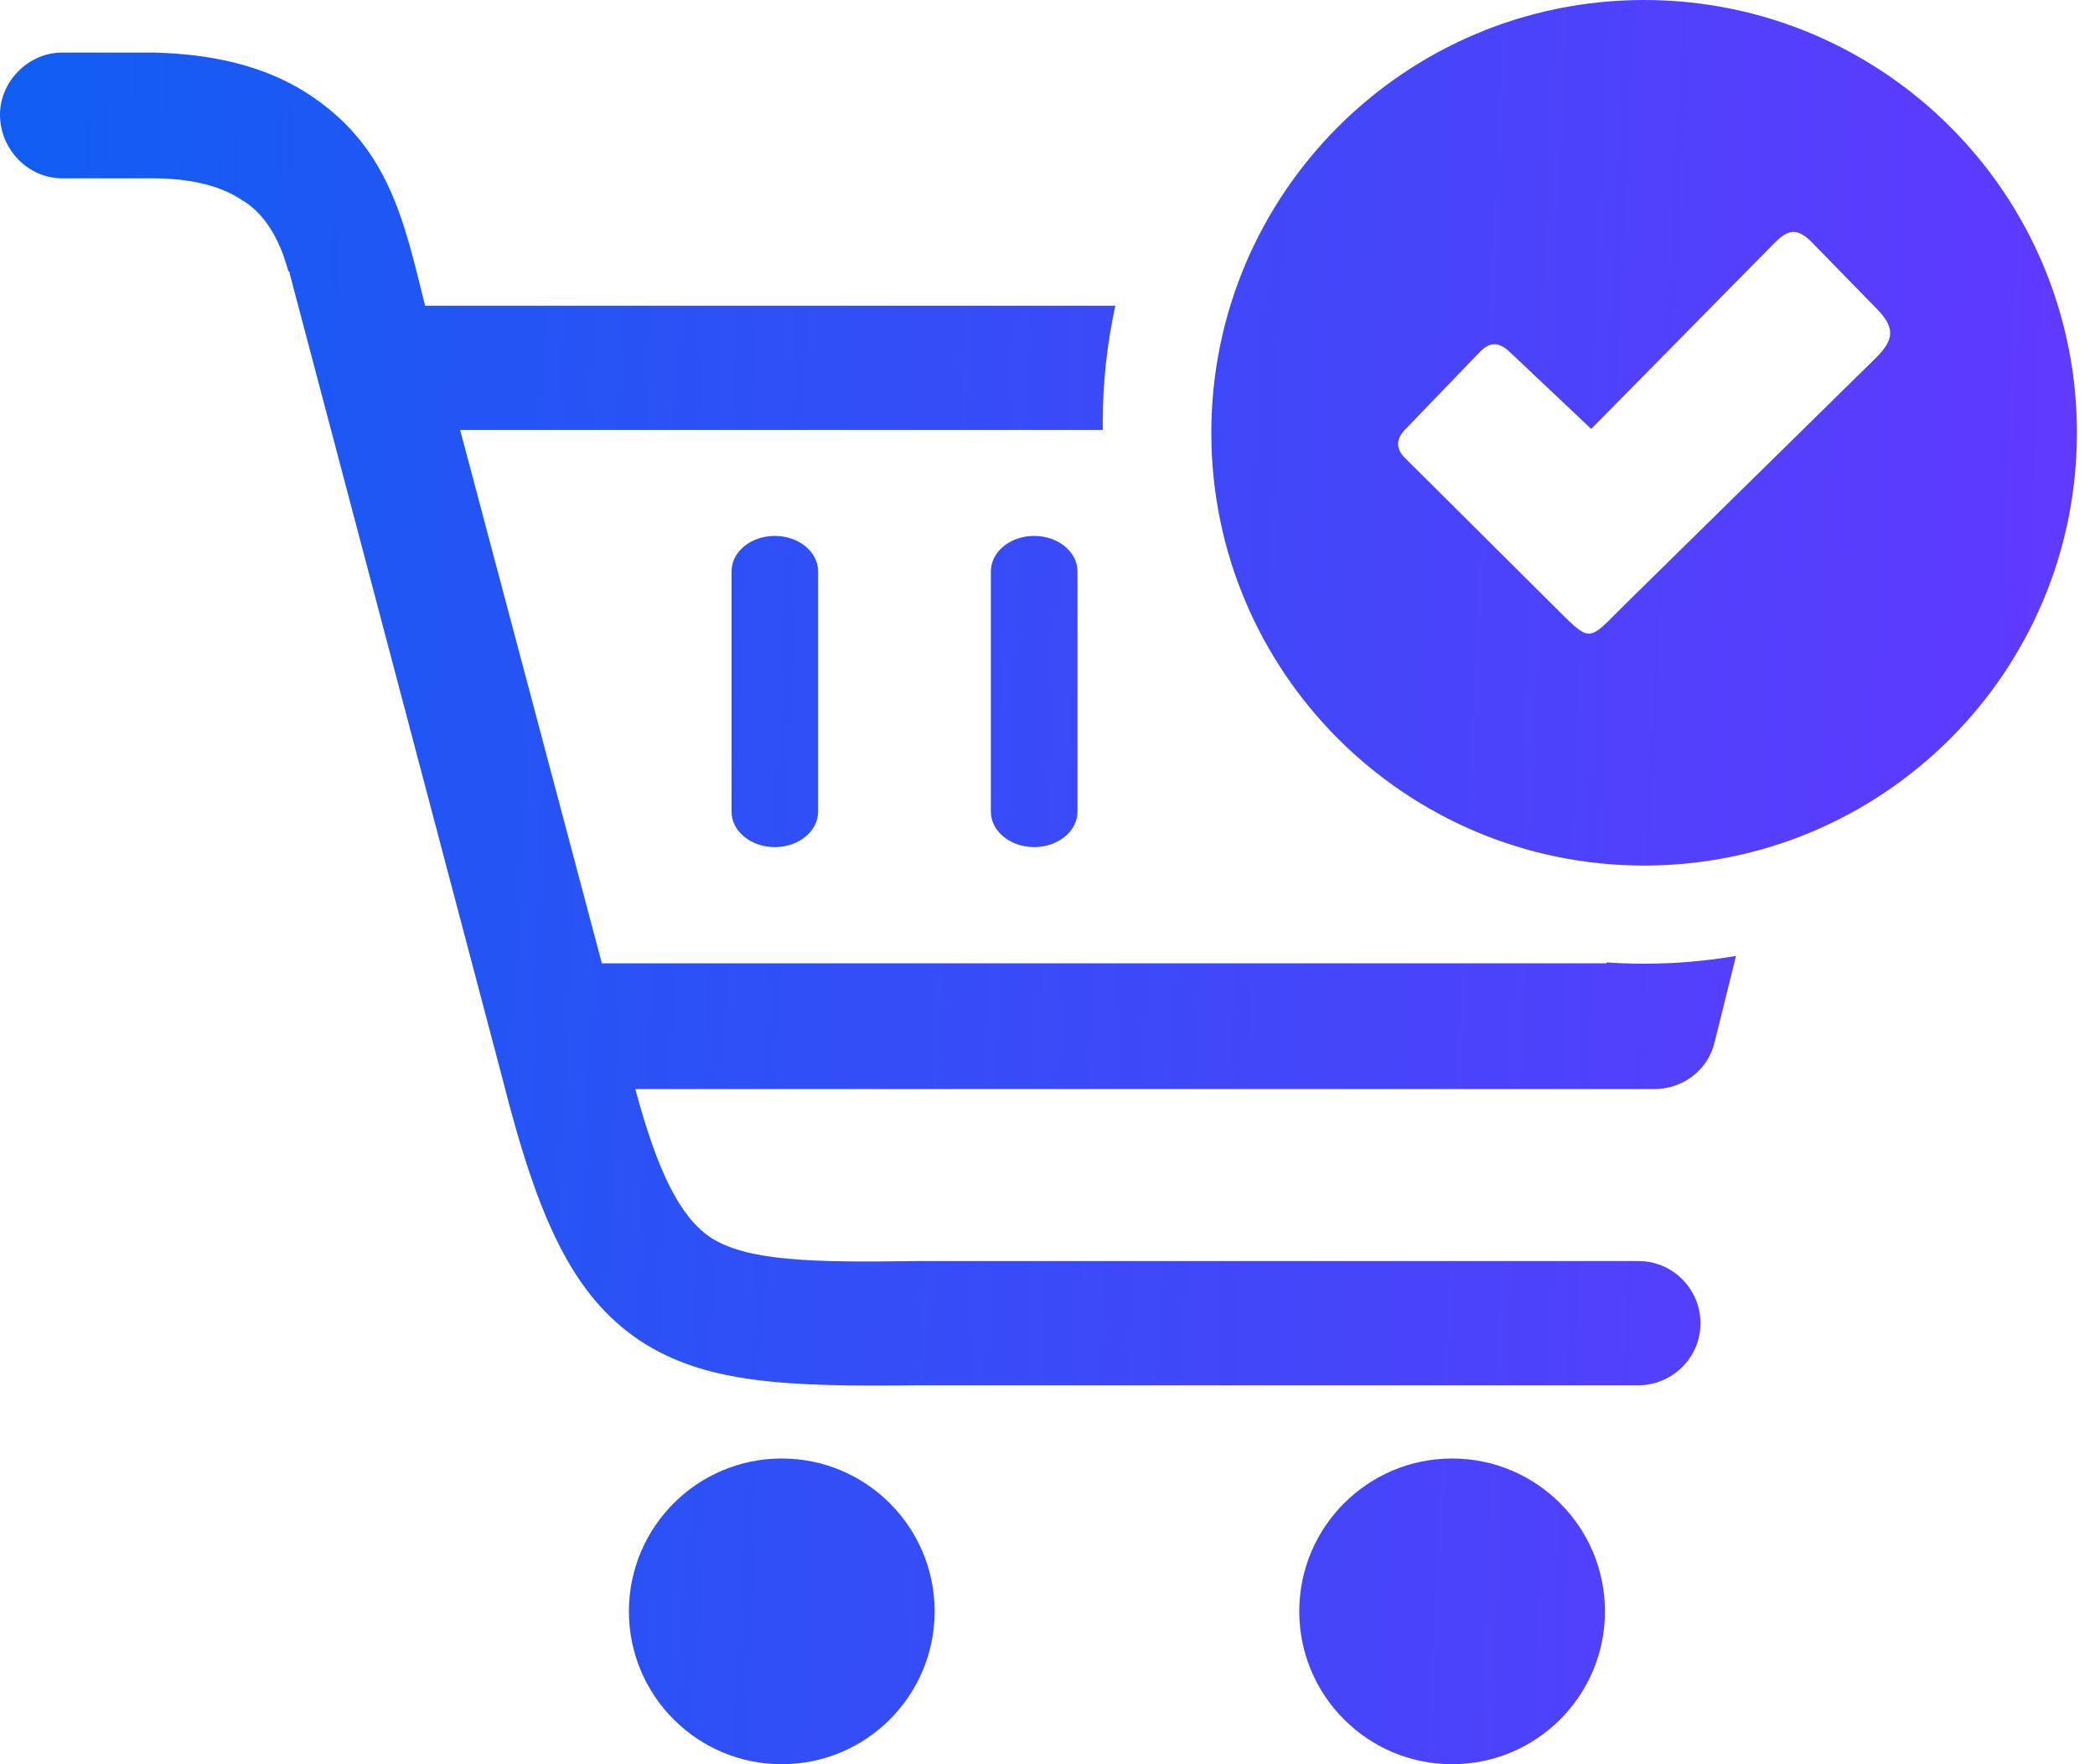
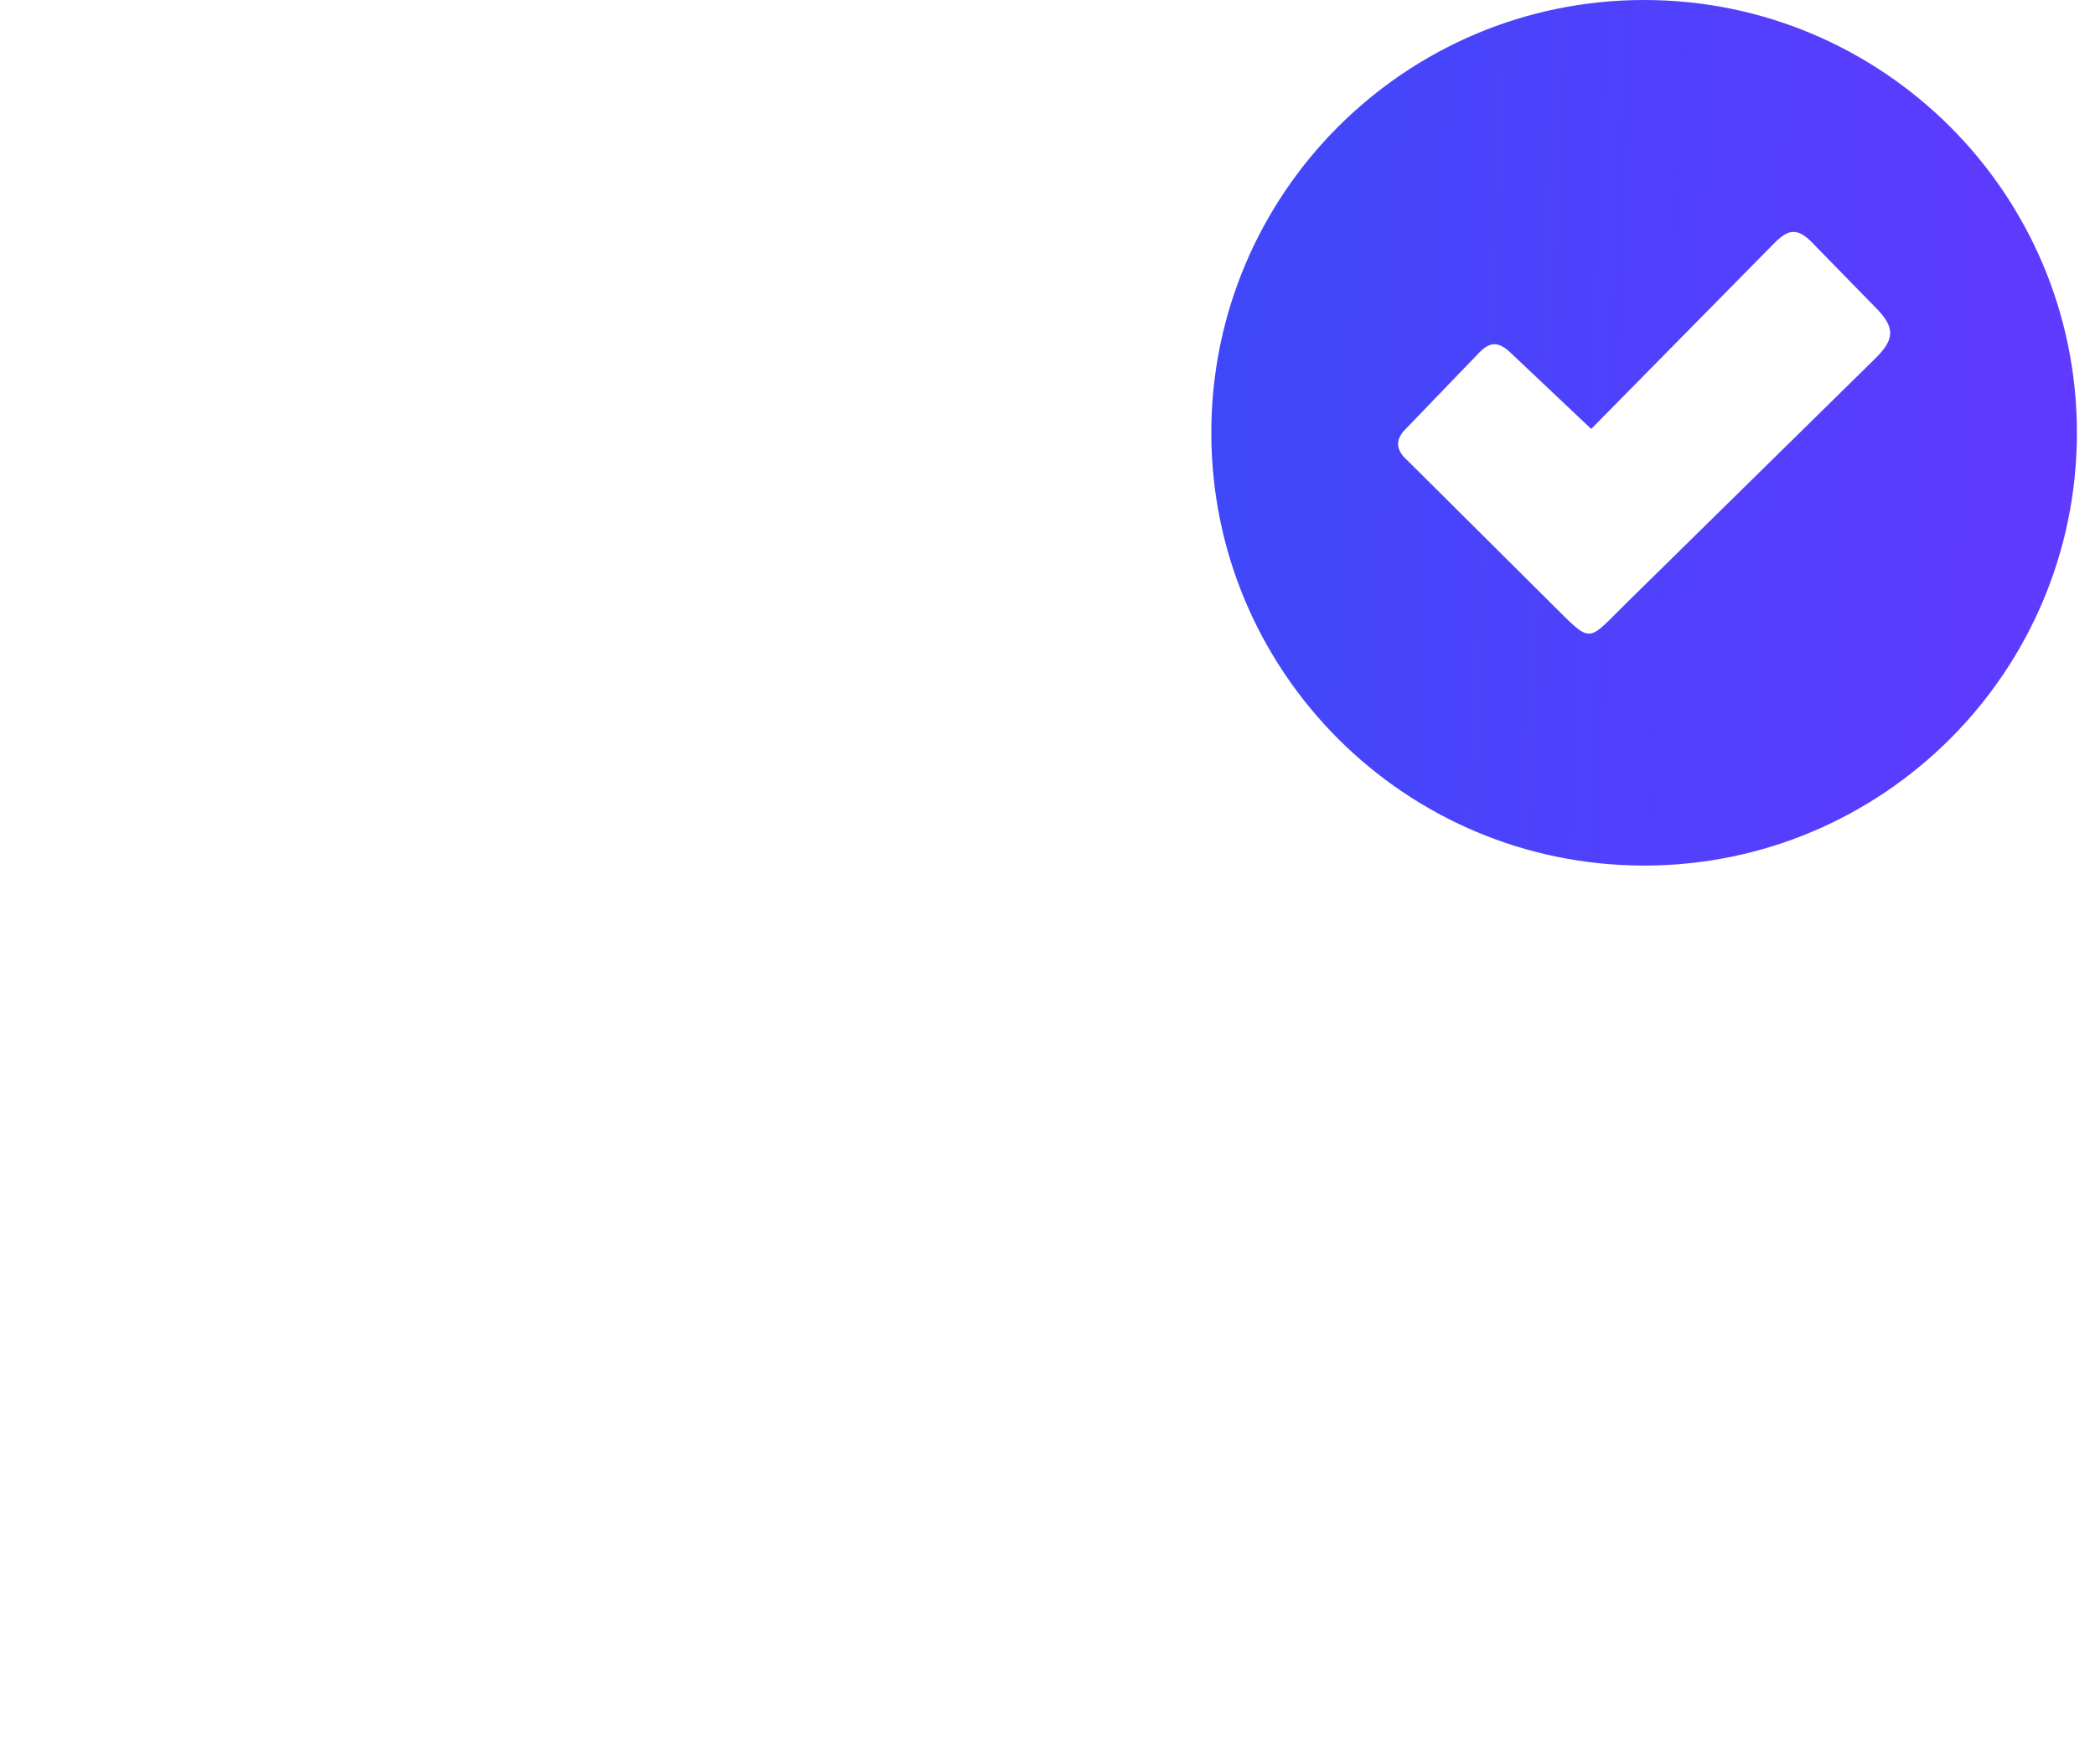
<svg xmlns="http://www.w3.org/2000/svg" width="57" height="48" viewBox="0 0 57 48" fill="none">
-   <path d="M1.69 4.852C0.779 4.852 0 4.073 0 3.119C0 2.21 0.779 1.43 1.69 1.43H4.028C4.071 1.43 4.159 1.43 4.202 1.43C5.761 1.473 7.147 1.777 8.317 2.512C10.584 3.949 10.987 6.001 11.566 8.317H30.346C30.122 9.339 30.003 10.4 30.003 11.489L30.005 11.697H12.519L16.375 26.209H43.71L43.717 26.185C44.052 26.208 44.391 26.22 44.733 26.22C45.585 26.22 46.421 26.147 47.233 26.008L46.656 28.332C46.483 29.112 45.789 29.631 45.01 29.631H17.285C17.891 31.884 18.498 33.097 19.321 33.661C20.317 34.31 22.05 34.353 24.952 34.31H44.576C45.53 34.31 46.266 35.09 46.266 36C46.266 36.953 45.486 37.69 44.576 37.69H24.996C21.4 37.733 19.191 37.645 17.414 36.477C15.595 35.264 14.643 33.184 13.689 29.415L7.884 7.451C7.884 7.408 7.884 7.408 7.841 7.365C7.581 6.411 7.147 5.762 6.541 5.416C5.934 5.025 5.111 4.852 4.159 4.852C4.115 4.852 4.071 4.852 4.028 4.852H1.69ZM26.959 15.547C26.959 15.013 27.487 14.581 28.137 14.581C28.788 14.581 29.316 15.013 29.316 15.547V22.081C29.316 22.615 28.788 23.048 28.137 23.048C27.487 23.048 26.959 22.615 26.959 22.081V15.547ZM19.903 15.547C19.903 15.013 20.43 14.581 21.08 14.581C21.731 14.581 22.259 15.013 22.259 15.547V22.081C22.259 22.615 21.731 23.048 21.08 23.048C20.43 23.048 19.903 22.615 19.903 22.081V15.547ZM39.508 39.682C41.804 39.682 43.667 41.545 43.667 43.841C43.667 46.137 41.804 48 39.508 48C37.213 48 35.35 46.137 35.35 43.841C35.35 41.545 37.213 39.682 39.508 39.682ZM21.27 39.682C23.566 39.682 25.429 41.545 25.429 43.841C25.429 46.137 23.566 48 21.27 48C18.974 48 17.111 46.137 17.111 43.841C17.111 41.545 18.974 39.682 21.27 39.682Z" fill="url(#paint0_linear_1119_3688)" />
  <path fill-rule="evenodd" clip-rule="evenodd" d="M53.059 3.449C50.927 1.319 47.984 0 44.732 0C41.482 0 38.538 1.319 36.406 3.449C34.276 5.58 32.957 8.524 32.957 11.775C32.957 15.025 34.276 17.97 36.406 20.1C38.538 22.231 41.482 23.55 44.732 23.55C47.984 23.55 50.927 22.231 53.059 20.1C55.19 17.97 56.508 15.025 56.508 11.775C56.508 8.524 55.19 5.58 53.059 3.449ZM43.293 11.67L41.098 9.596C40.79 9.303 40.55 9.275 40.247 9.593L38.251 11.665C37.99 11.921 37.965 12.181 38.202 12.437L42.209 16.422C42.77 16.979 43.007 17.245 43.238 17.239C43.475 17.234 43.706 16.941 44.276 16.383L51.017 9.758C51.55 9.238 51.579 8.91 51.014 8.352L49.293 6.589C48.797 6.078 48.53 6.352 48.145 6.747C48.118 6.774 48.091 6.801 48.063 6.83L43.293 11.67Z" fill="url(#paint1_linear_1119_3688)" />
  <defs>
    <linearGradient id="paint0_linear_1119_3688" x1="0.53" y1="1.75" x2="57.493" y2="4.209" gradientUnits="userSpaceOnUse">
      <stop stop-color="#115DF1" />
      <stop offset="1" stop-color="#6139FF" />
    </linearGradient>
    <linearGradient id="paint1_linear_1119_3688" x1="0.53" y1="1.75" x2="57.493" y2="4.209" gradientUnits="userSpaceOnUse">
      <stop stop-color="#115DF1" />
      <stop offset="1" stop-color="#6139FF" />
    </linearGradient>
  </defs>
</svg>